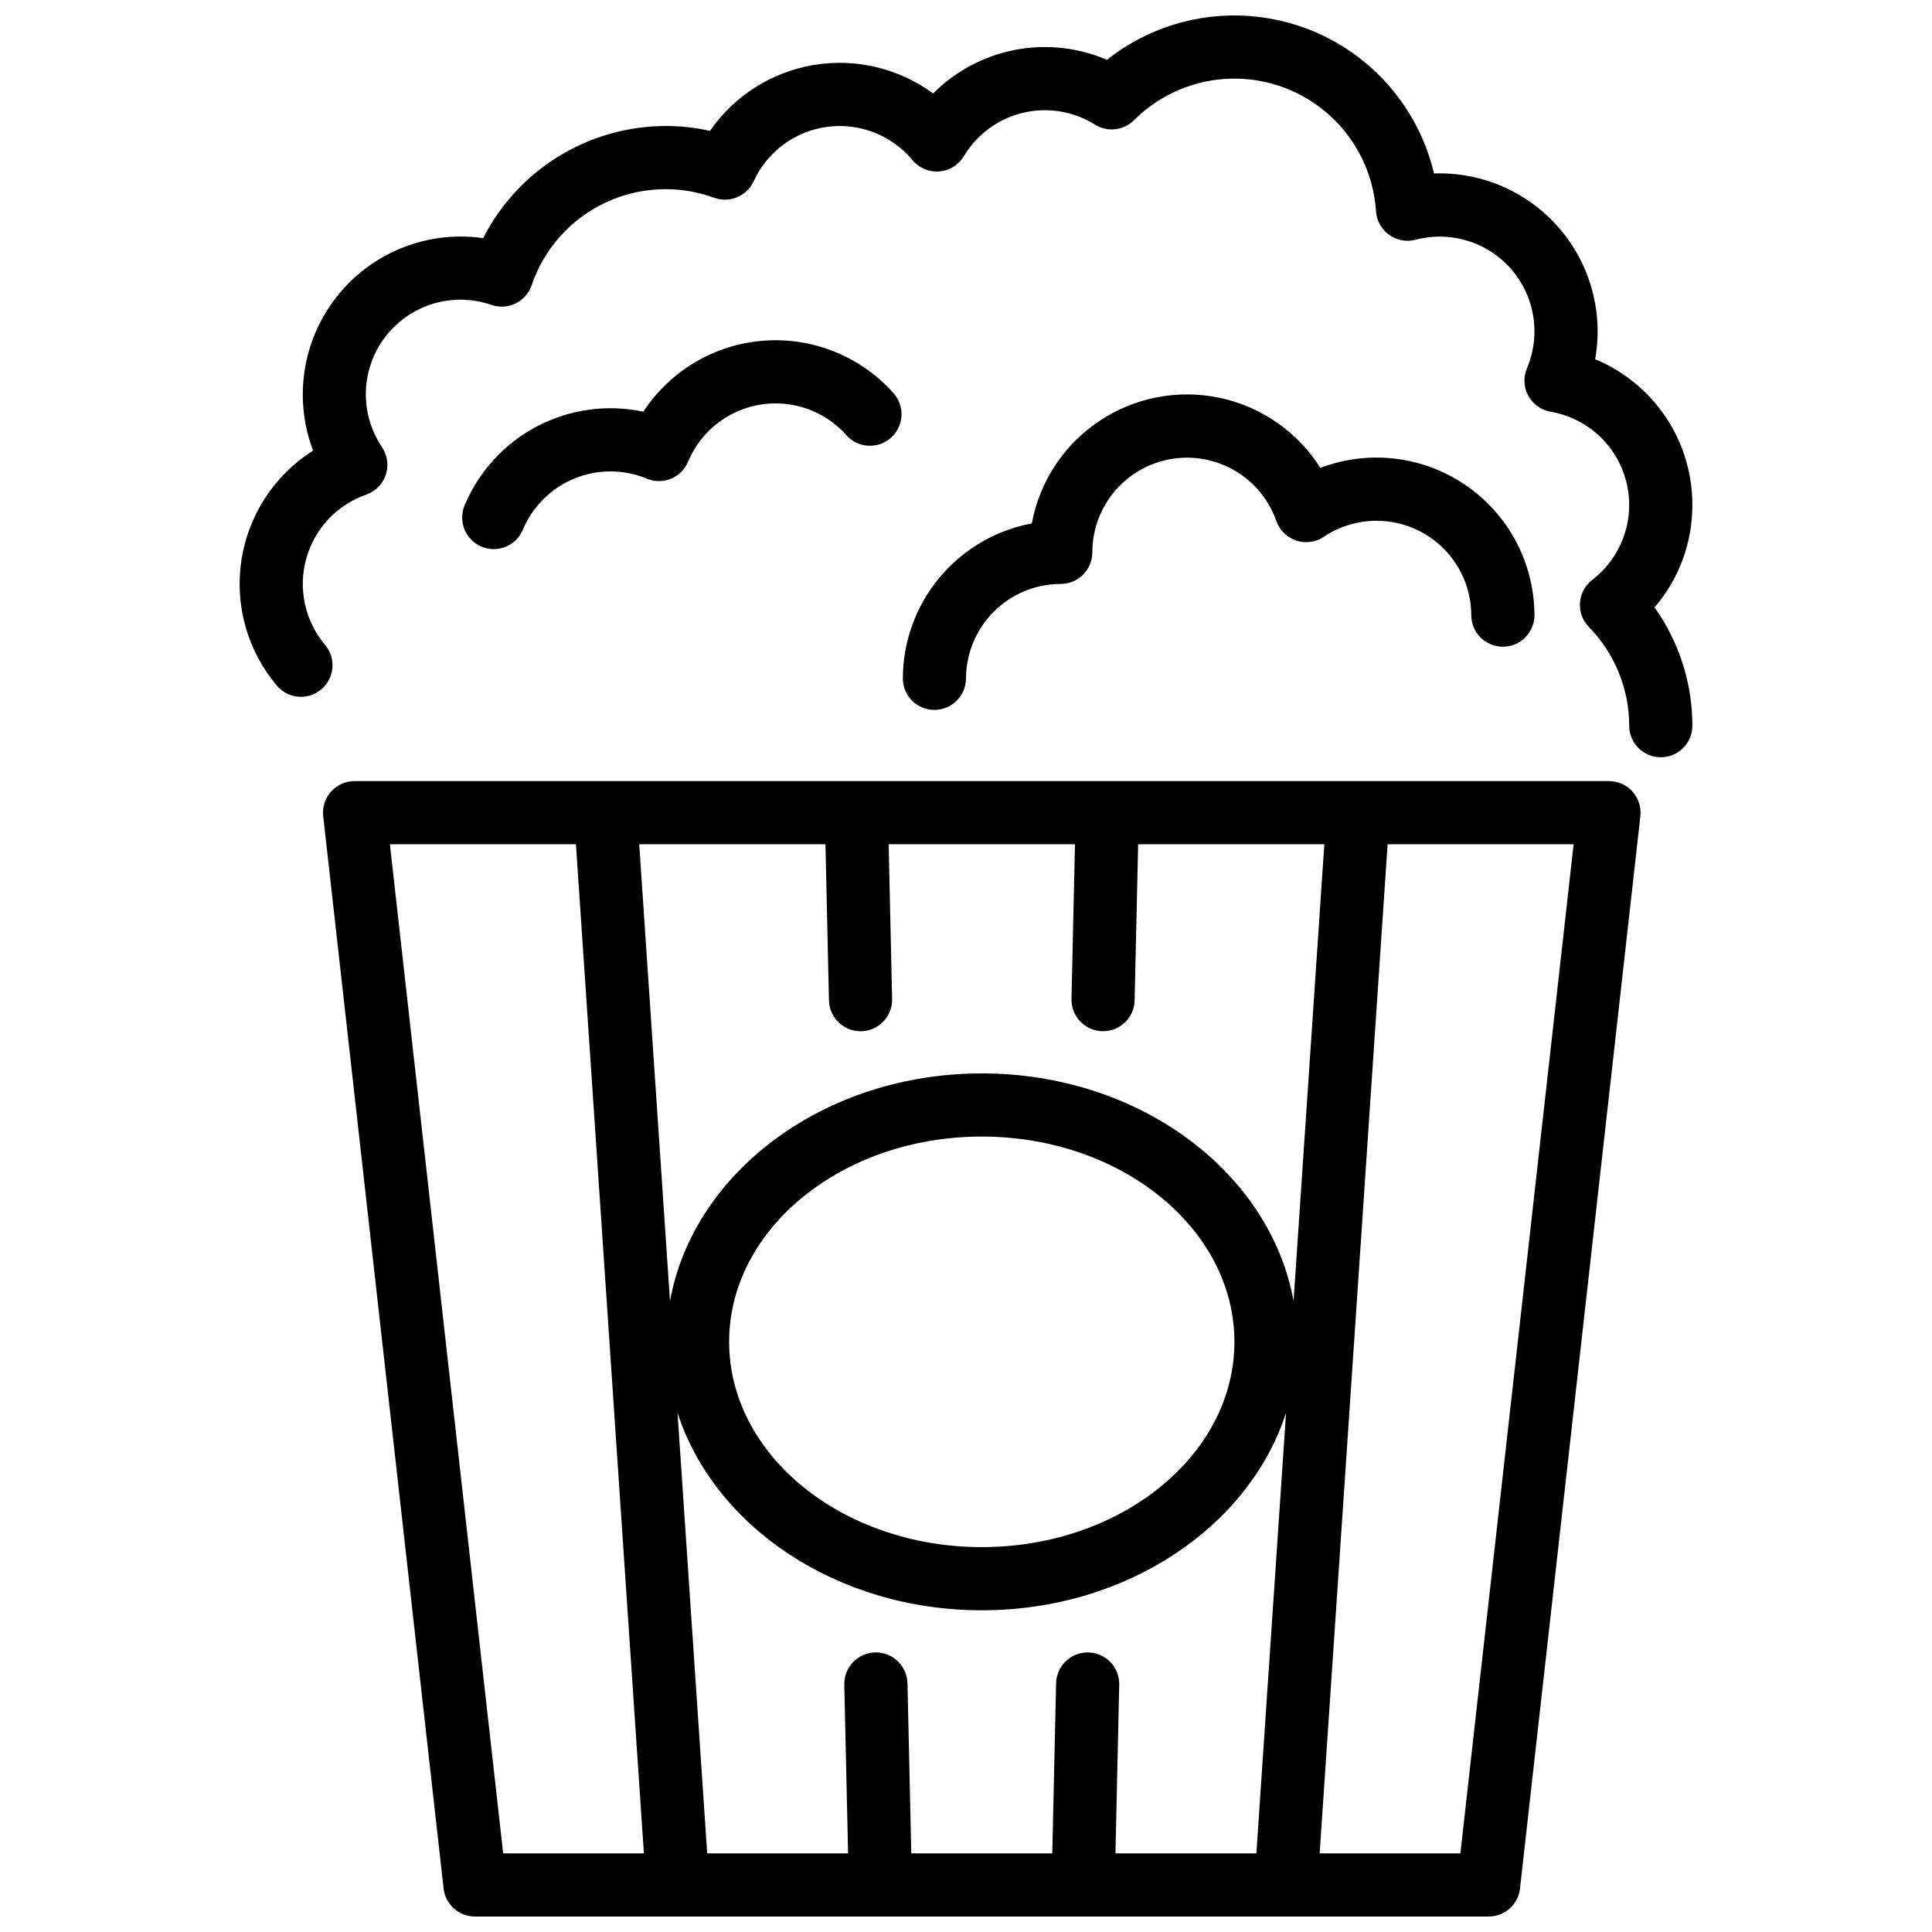
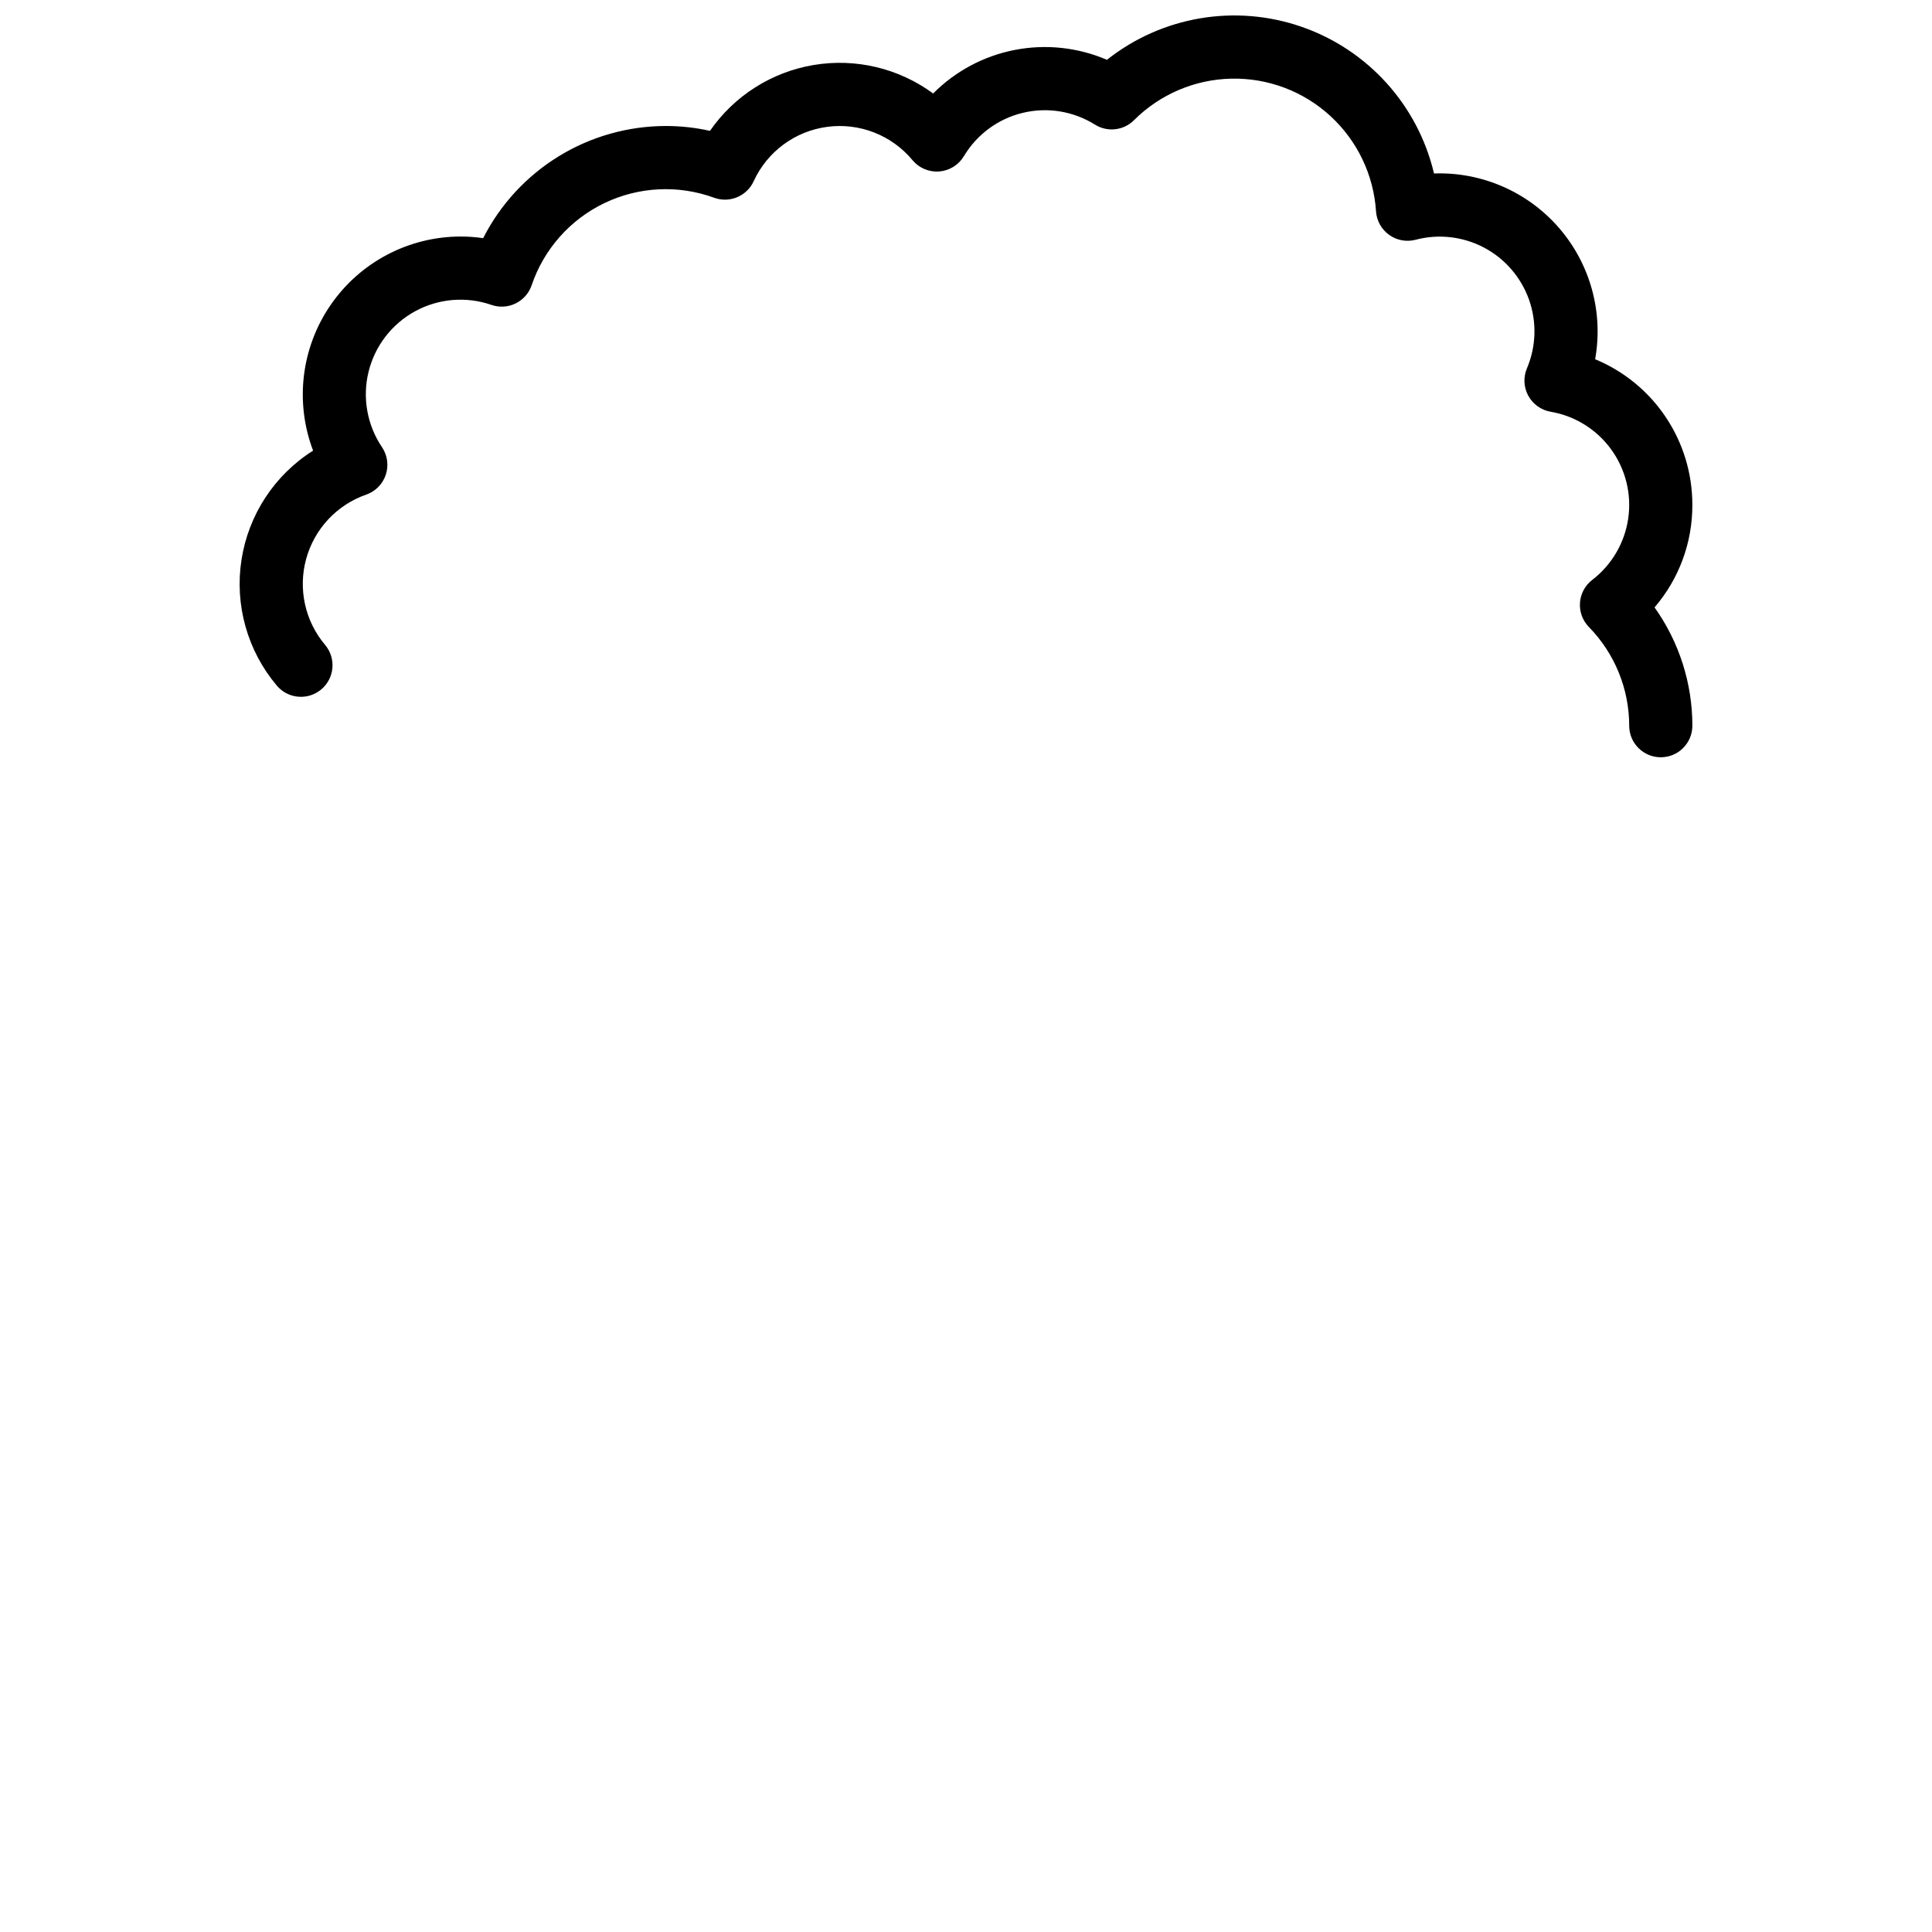
<svg xmlns="http://www.w3.org/2000/svg" width="800px" height="800px" version="1.1" viewBox="144 144 512 512">
  <defs>
    <clipPath id="b">
-       <path d="m229 351h350v300.9h-350z" />
-     </clipPath>
+       </clipPath>
    <clipPath id="a">
      <path d="m207 148.09h386v196.91h-386z" />
    </clipPath>
  </defs>
  <g clip-path="url(#b)">
-     <path d="m570.41 351h-332.44c-2.383 0-4.652 1.012-6.238 2.789-1.59 1.777-2.344 4.144-2.078 6.512l31.902 284.16c0.473 4.238 4.055 7.441 8.316 7.438h268.63c4.262 0.004 7.844-3.199 8.316-7.438l31.898-284.16c0.266-2.367-0.488-4.734-2.074-6.512-1.59-1.777-3.859-2.789-6.242-2.789zm-137.98 230.91h-0.191c-4.551-0.004-8.266 3.633-8.363 8.18l-1.012 45.074h-37.363l-1.008-45.074h-0.004c-0.098-4.547-3.812-8.184-8.363-8.18h-0.195c-2.219 0.047-4.328 0.977-5.863 2.582-1.531 1.602-2.367 3.75-2.316 5.969l1 44.699h-37.336l-7.863-116.76c9.734 30.121 42.148 52.34 80.633 52.34s70.898-22.223 80.633-52.34l-7.863 116.76h-37.348l1-44.699c0.051-2.219-0.781-4.367-2.316-5.969-1.531-1.605-3.641-2.535-5.859-2.582zm-95.203-82.309c0-29.996 30.035-54.402 66.953-54.402 36.918 0 66.953 24.402 66.953 54.402 0.004 29.996-30.027 54.398-66.949 54.398-36.926 0-66.957-24.402-66.957-54.398zm149.58-10.793c-6.148-34.109-40.801-60.344-82.625-60.344-41.82 0-76.473 26.234-82.625 60.344l-8.156-121.07h49.352l0.93 41.371h0.004c0.102 4.547 3.816 8.18 8.367 8.18h0.191c2.219-0.047 4.328-0.977 5.859-2.582 1.535-1.605 2.367-3.75 2.316-5.969l-0.918-40.996h49.375l-0.922 40.984c-0.051 2.219 0.781 4.363 2.316 5.969 1.535 1.605 3.641 2.535 5.859 2.582h0.191 0.004c4.547 0 8.262-3.633 8.363-8.18l0.93-41.359 49.344-0.004zm-239.48-121.07h49.305l18.008 267.43h-37.293zm283.69 267.43h-37.293l18.008-267.43h49.297z" />
-   </g>
-   <path d="m400 323.85c0.008-6.656 2.656-13.035 7.363-17.742s11.086-7.356 17.742-7.359c4.625-0.004 8.371-3.75 8.371-8.371 0-7.965 3.781-15.457 10.188-20.188 6.41-4.731 14.684-6.137 22.293-3.793 7.613 2.348 13.66 8.168 16.293 15.684 0.855 2.445 2.797 4.356 5.258 5.172 2.457 0.82 5.156 0.453 7.309-0.992 5.062-3.394 11.188-4.828 17.23-4.039 6.043 0.785 11.594 3.746 15.617 8.328 4.023 4.578 6.242 10.465 6.242 16.562 0.051 4.586 3.781 8.277 8.371 8.277 4.586 0 8.32-3.691 8.367-8.277-0.004-13.762-6.769-26.637-18.098-34.449-11.328-7.809-25.773-9.555-38.633-4.668-6.027-9.531-15.648-16.223-26.676-18.559-11.031-2.34-22.539-0.125-31.914 6.141-9.375 6.262-15.824 16.047-17.883 27.133-9.598 1.801-18.266 6.898-24.508 14.41-6.238 7.512-9.66 16.965-9.672 26.73 0.047 4.59 3.781 8.281 8.367 8.281 4.586 0 8.32-3.691 8.371-8.281z" />
-   <path d="m274.84 289.52c3.379-0.004 6.426-2.035 7.727-5.156 2.574-6.137 7.473-11.008 13.625-13.539 6.156-2.535 13.062-2.527 19.211 0.023 2.047 0.855 4.352 0.863 6.406 0.02 2.055-0.844 3.688-2.473 4.539-4.523 2.57-6.141 7.469-11.012 13.625-13.543 6.152-2.535 13.062-2.523 19.207 0.027 3.488 1.441 6.598 3.656 9.094 6.481 3.062 3.465 8.352 3.785 11.816 0.723 3.461-3.062 3.785-8.352 0.723-11.812-8.66-9.746-21.367-14.898-34.367-13.941-13 0.957-24.816 7.914-31.957 18.82-9.551-2.027-19.508-0.656-28.156 3.875-8.648 4.535-15.441 11.945-19.211 20.953-1.07 2.582-0.785 5.527 0.766 7.856s4.16 3.731 6.953 3.738z" />
+     </g>
  <g clip-path="url(#a)">
    <path d="m592.49 277.82c0.016-8.266-2.422-16.348-7.012-23.227-4.586-6.875-11.113-12.234-18.75-15.395 2.231-12.457-1.297-25.254-9.59-34.816-8.293-9.559-20.461-14.855-33.109-14.41-4.273-18.098-17.5-32.758-35.066-38.863-17.566-6.102-37.035-2.805-51.609 8.742-7.688-3.301-16.191-4.215-24.402-2.625-8.215 1.594-15.758 5.613-21.66 11.547-9.102-6.691-20.523-9.414-31.664-7.547-11.145 1.867-21.055 8.164-27.48 17.453-3.828-0.855-7.738-1.289-11.66-1.289-10.031 0.004-19.867 2.781-28.418 8.027-8.551 5.246-15.48 12.758-20.031 21.699-1.969-0.289-3.957-0.434-5.949-0.434-13.758 0.004-26.637 6.773-34.449 18.102-7.809 11.328-9.555 25.77-4.668 38.633-10.215 6.449-17.133 17.008-18.977 28.945-1.848 11.938 1.566 24.09 9.355 33.324 2.977 3.535 8.258 3.988 11.793 1.008 3.531-2.977 3.984-8.254 1.008-11.789-5.32-6.305-7.199-14.824-5.019-22.781 2.18-7.957 8.137-14.336 15.926-17.051 2.449-0.855 4.359-2.797 5.176-5.258s0.445-5.16-1.004-7.312c-3.945-5.852-5.242-13.102-3.566-19.961 1.676-6.856 6.164-12.691 12.367-16.07 6.199-3.375 13.535-3.981 20.207-1.668 2.102 0.727 4.406 0.586 6.402-0.391 2-0.977 3.527-2.707 4.246-4.809 3.238-9.57 10.199-17.426 19.309-21.793 9.109-4.363 19.594-4.871 29.082-1.398 4.09 1.473 8.629-0.426 10.449-4.375 3.586-7.844 10.953-13.293 19.504-14.426 8.551-1.137 17.082 2.199 22.594 8.836 1.73 2.082 4.367 3.199 7.066 2.992 2.703-0.207 5.137-1.707 6.535-4.031 3.445-5.781 9.07-9.926 15.613-11.504 6.539-1.578 13.438-0.453 19.141 3.121 3.301 2.066 7.594 1.578 10.348-1.18 6.856-6.852 16.09-10.797 25.777-11.004 9.691-0.211 19.09 3.328 26.234 9.875 7.144 6.551 11.488 15.602 12.121 25.273 0.164 2.496 1.438 4.785 3.469 6.246 2.027 1.461 4.606 1.938 7.023 1.301 6.082-1.605 12.543-0.867 18.109 2.066 5.562 2.934 9.82 7.852 11.934 13.777 2.109 5.926 1.918 12.43-0.535 18.219-1 2.356-0.871 5.035 0.355 7.277s3.406 3.805 5.926 4.238c6.438 1.105 12.191 4.684 16.027 9.969 3.84 5.281 5.465 11.859 4.527 18.324-0.941 6.461-4.363 12.305-9.547 16.281-1.891 1.457-3.07 3.652-3.238 6.031-0.168 2.379 0.688 4.719 2.352 6.43 6.867 7.012 10.707 16.441 10.695 26.254 0.047 4.59 3.781 8.281 8.367 8.281 4.59 0 8.32-3.691 8.371-8.281 0.02-11.266-3.484-22.258-10.02-31.438 6.488-7.551 10.047-17.188 10.016-27.148z" />
  </g>
</svg>